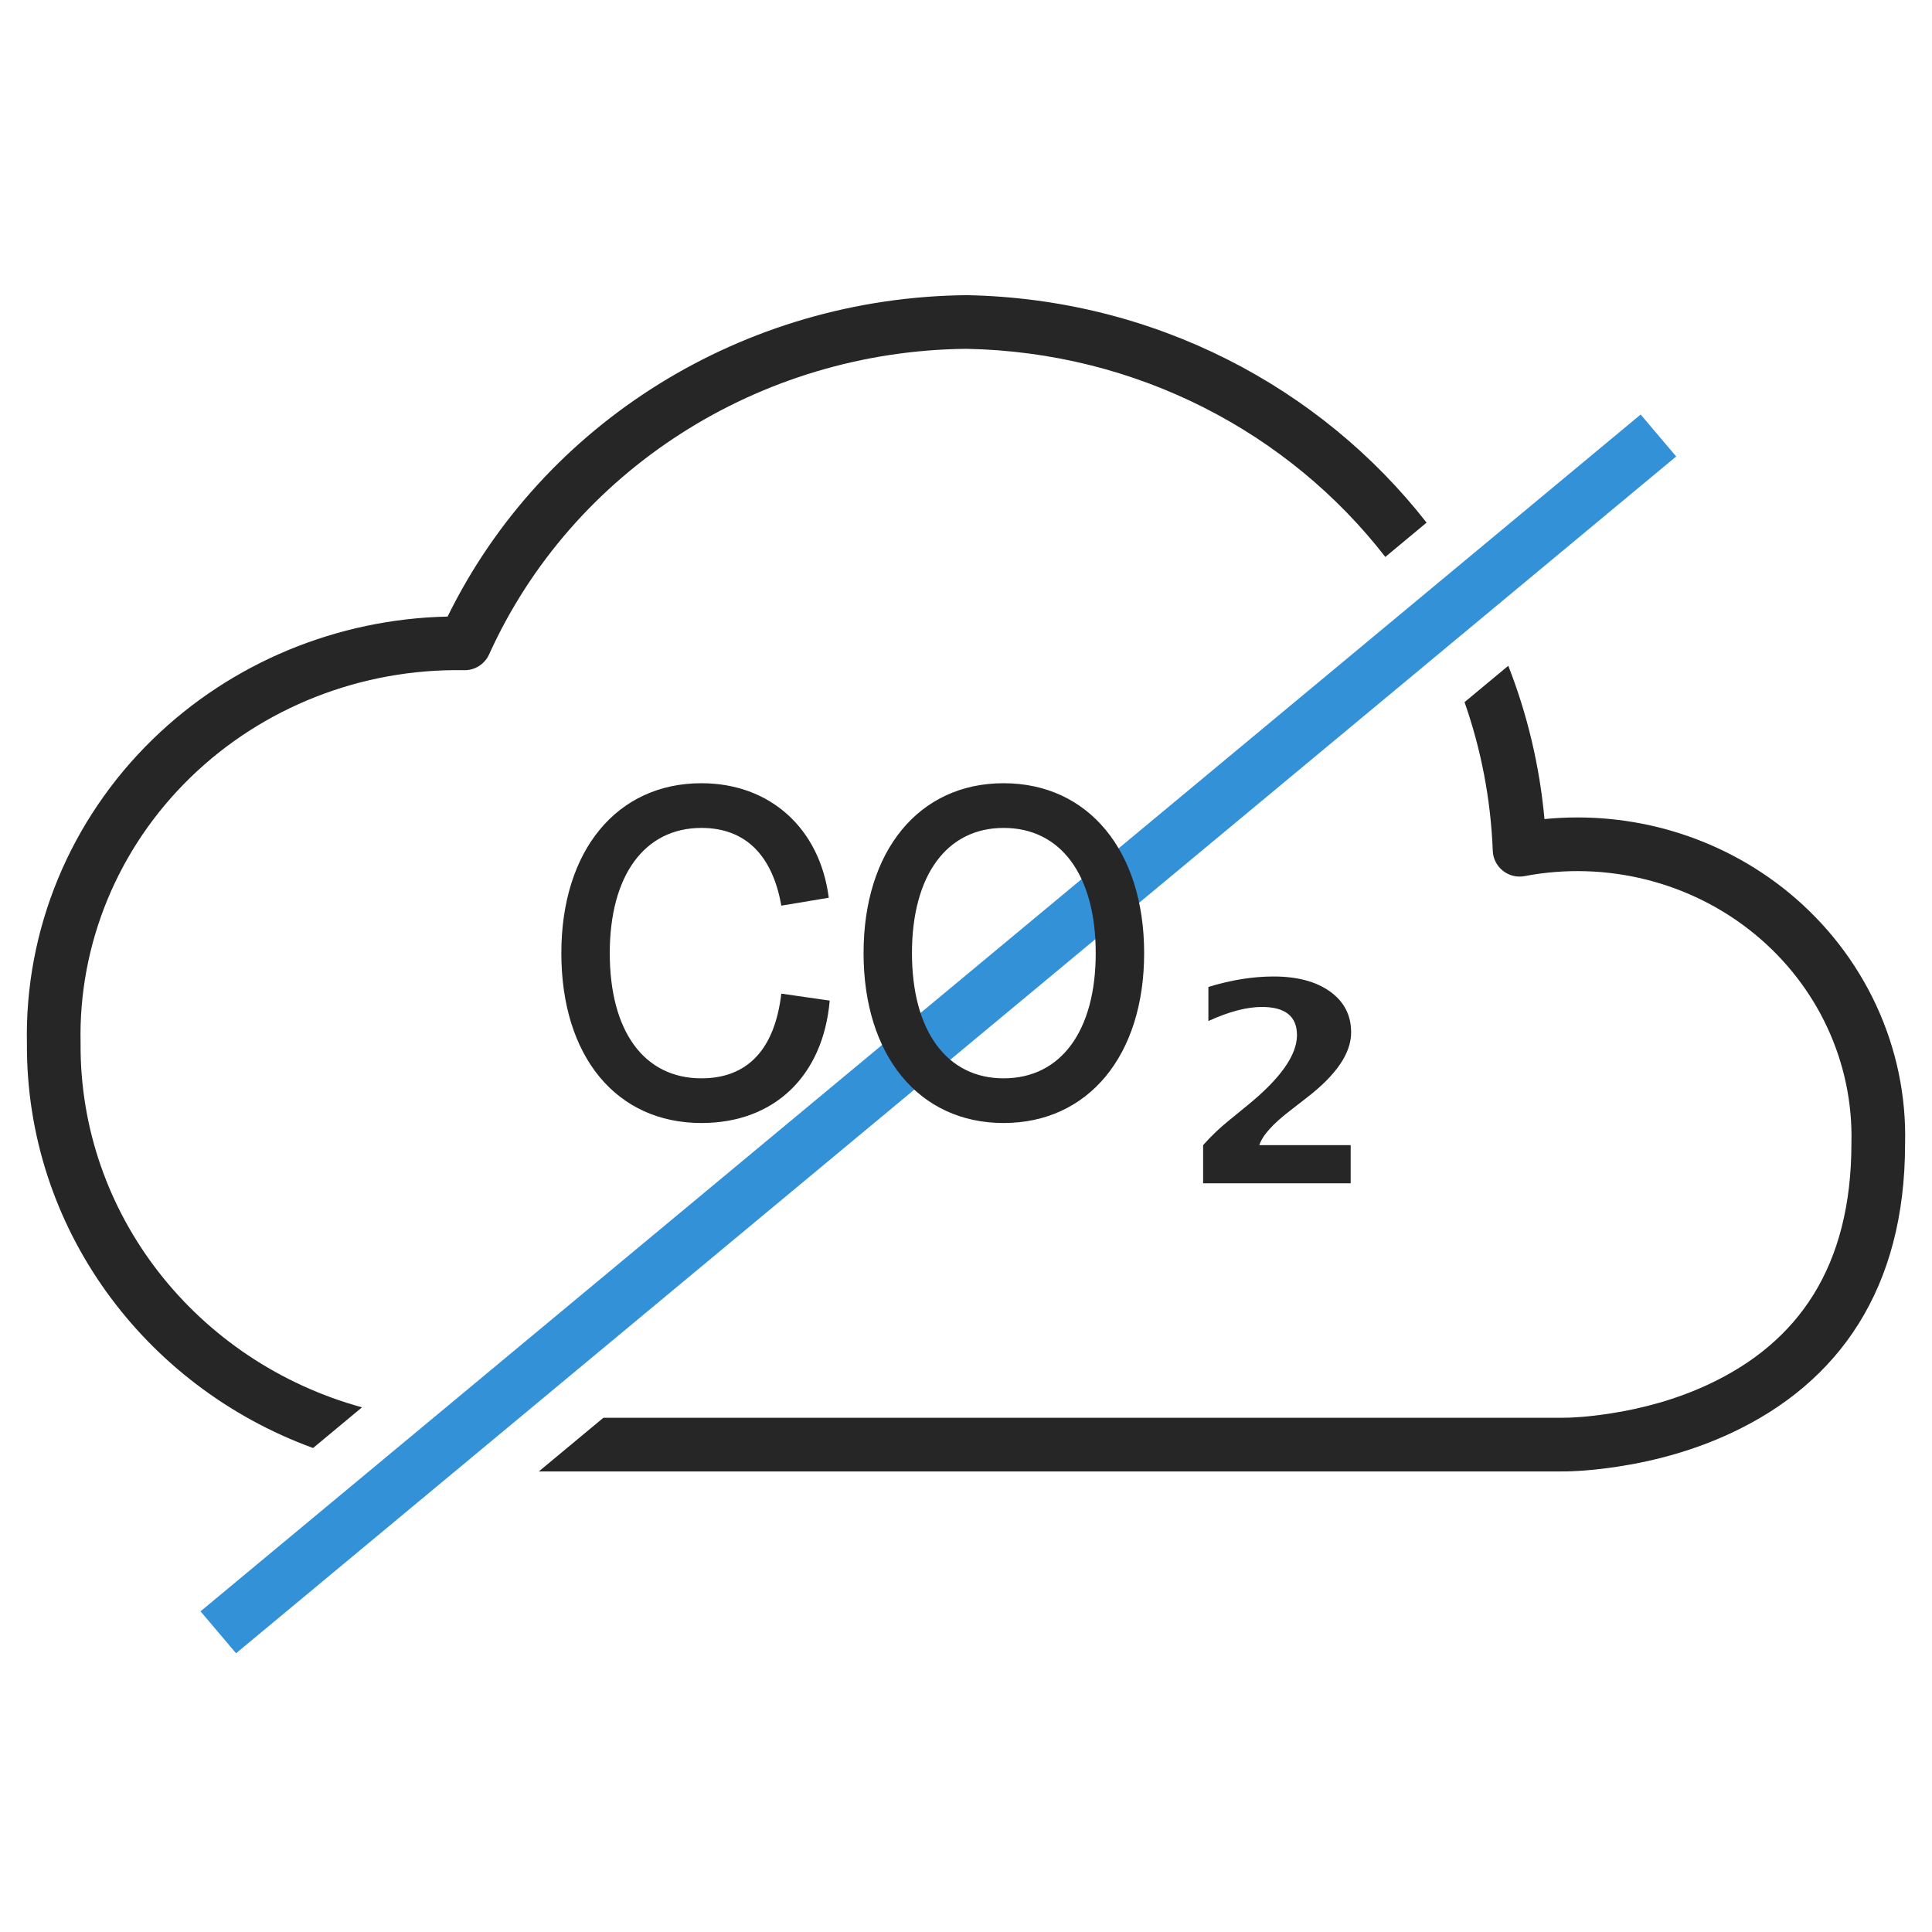
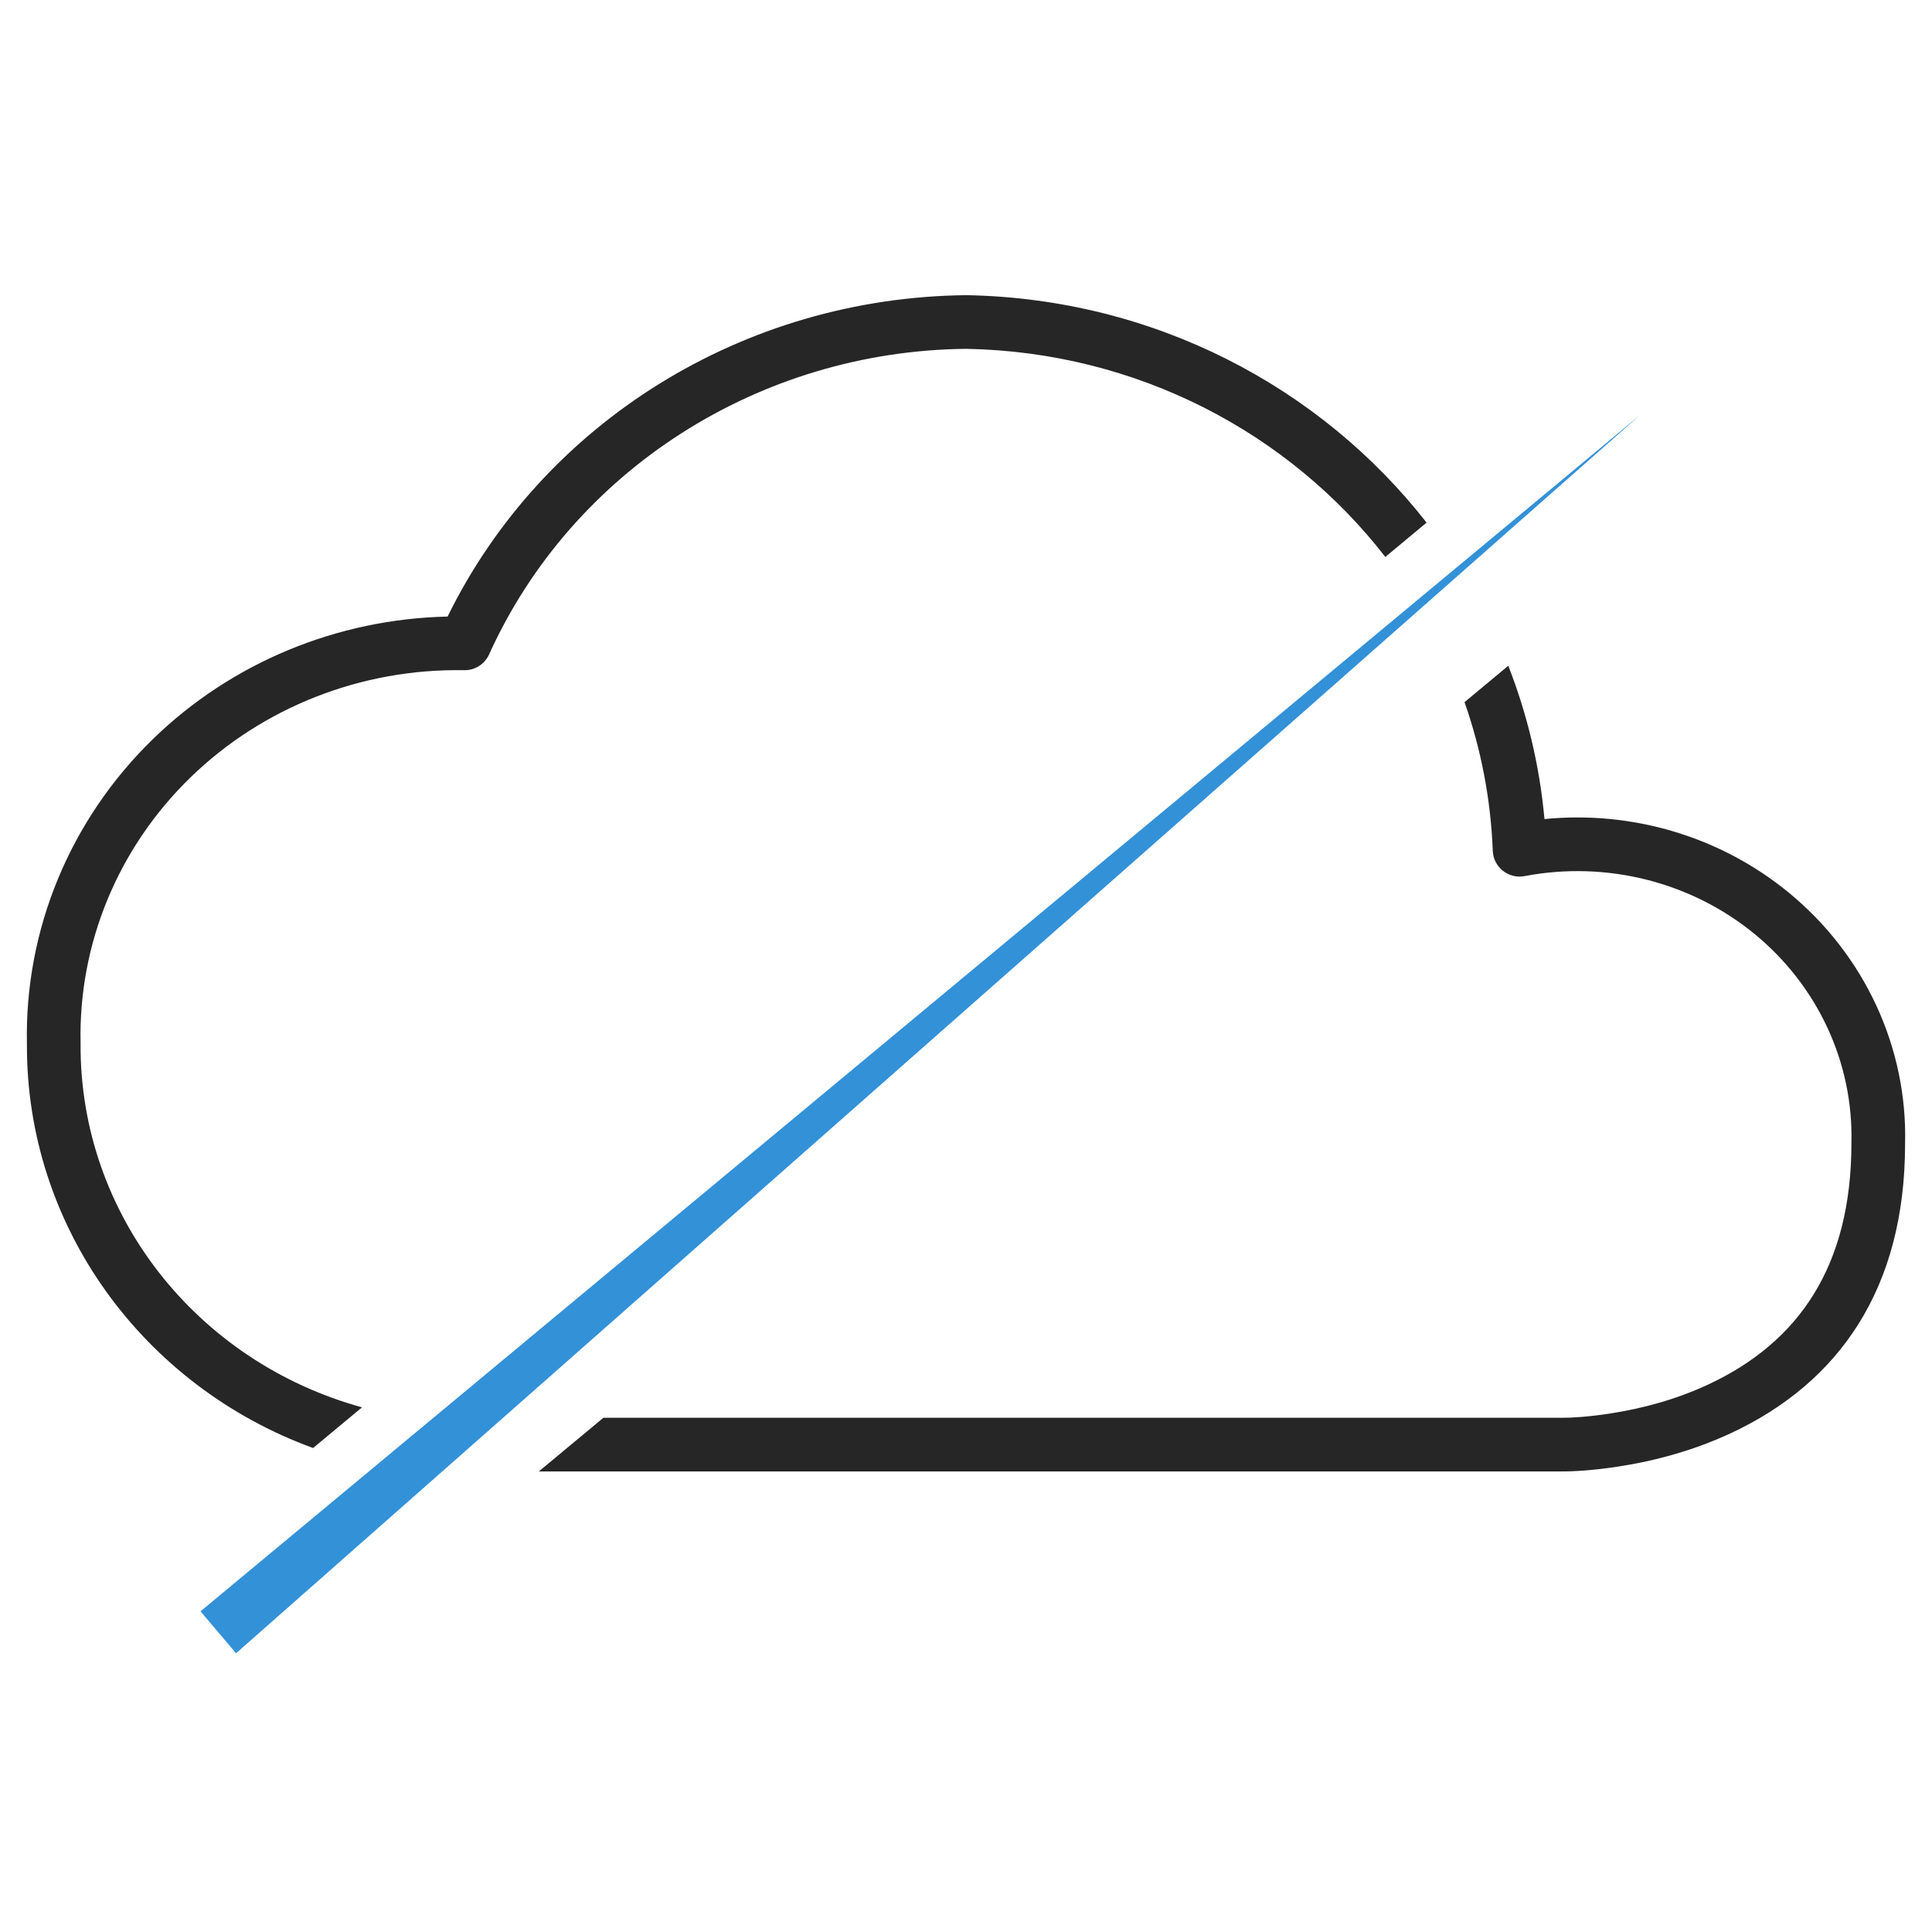
<svg xmlns="http://www.w3.org/2000/svg" width="96" height="96" viewBox="0 0 96 96" fill="none">
  <path d="M70.886 25.969L68.836 27.674C64.056 21.509 56.513 17.489 48.013 17.333C37.715 17.434 28.439 23.38 24.302 32.519C24.082 33.004 23.595 33.312 23.063 33.302C17.963 33.21 13.046 35.141 9.45 38.644C5.861 42.14 3.896 46.899 4.004 51.827L4.004 51.864C3.953 60.338 9.773 67.67 17.988 69.93L15.557 71.951C7.126 68.876 1.29 60.957 1.338 51.866C1.219 46.203 3.477 40.739 7.589 36.734C11.492 32.932 16.745 30.756 22.241 30.637C26.975 20.99 36.955 14.775 48.024 14.667C57.345 14.837 65.618 19.225 70.886 25.969ZM74.946 33.082C75.885 35.481 76.501 38.036 76.744 40.699C81.106 40.269 85.488 41.569 88.875 44.347C92.657 47.45 94.787 52.059 94.662 56.842C94.662 64.025 91.386 68.705 86.009 71.212C84.204 72.054 82.286 72.588 80.362 72.88C79.17 73.061 78.2 73.12 77.563 73.115L26.774 73.115L29.983 70.448L77.582 70.449C78.088 70.453 78.919 70.402 79.962 70.243C81.65 69.987 83.328 69.52 84.882 68.795C89.358 66.709 91.995 62.941 91.996 56.807C92.1 52.816 90.332 48.992 87.184 46.409C84.025 43.818 79.82 42.759 75.757 43.533C74.956 43.686 74.206 43.09 74.175 42.275C74.075 39.698 73.589 37.218 72.772 34.889L74.946 33.082Z" fill="#262626" />
-   <path fill-rule="evenodd" clip-rule="evenodd" d="M9.964 80.066L81.523 20.597L83.289 22.682L11.73 82.15L9.964 80.066Z" fill="#3391D8" />
-   <path d="M34.853 55.802C30.626 55.802 27.893 52.495 27.893 47.36C27.893 42.272 30.649 38.918 34.853 38.918C38.262 38.918 40.738 41.162 41.181 44.608L38.823 45.001C38.379 42.48 37.025 41.139 34.853 41.139C32.027 41.139 30.299 43.498 30.299 47.36C30.299 51.246 32.004 53.582 34.853 53.582C37.141 53.582 38.496 52.148 38.823 49.373L41.228 49.719C40.901 53.466 38.472 55.802 34.853 55.802ZM49.869 55.802C45.665 55.802 42.91 52.449 42.91 47.36C42.91 42.272 45.665 38.918 49.869 38.918C54.073 38.918 56.852 42.272 56.852 47.36C56.852 52.449 54.073 55.802 49.869 55.802ZM49.869 53.582C52.718 53.582 54.446 51.223 54.446 47.36C54.446 43.498 52.718 41.139 49.869 41.139C47.043 41.139 45.315 43.498 45.315 47.36C45.315 51.223 47.043 53.582 49.869 53.582ZM59.782 58.798V56.901C60.192 56.442 60.618 56.035 61.059 55.681L61.971 54.936C63.621 53.596 64.446 52.429 64.446 51.435C64.446 50.501 63.864 50.035 62.701 50.035C61.949 50.035 61.063 50.268 60.044 50.735V49.041C61.177 48.694 62.256 48.521 63.283 48.521C64.461 48.521 65.398 48.772 66.094 49.272C66.789 49.773 67.137 50.449 67.137 51.3C67.137 52.331 66.403 53.411 64.936 54.541L64.138 55.162C63.248 55.84 62.728 56.419 62.576 56.901H67.114V58.798H59.782Z" fill="#262626" />
+   <path fill-rule="evenodd" clip-rule="evenodd" d="M9.964 80.066L81.523 20.597L11.73 82.15L9.964 80.066Z" fill="#3391D8" />
</svg>